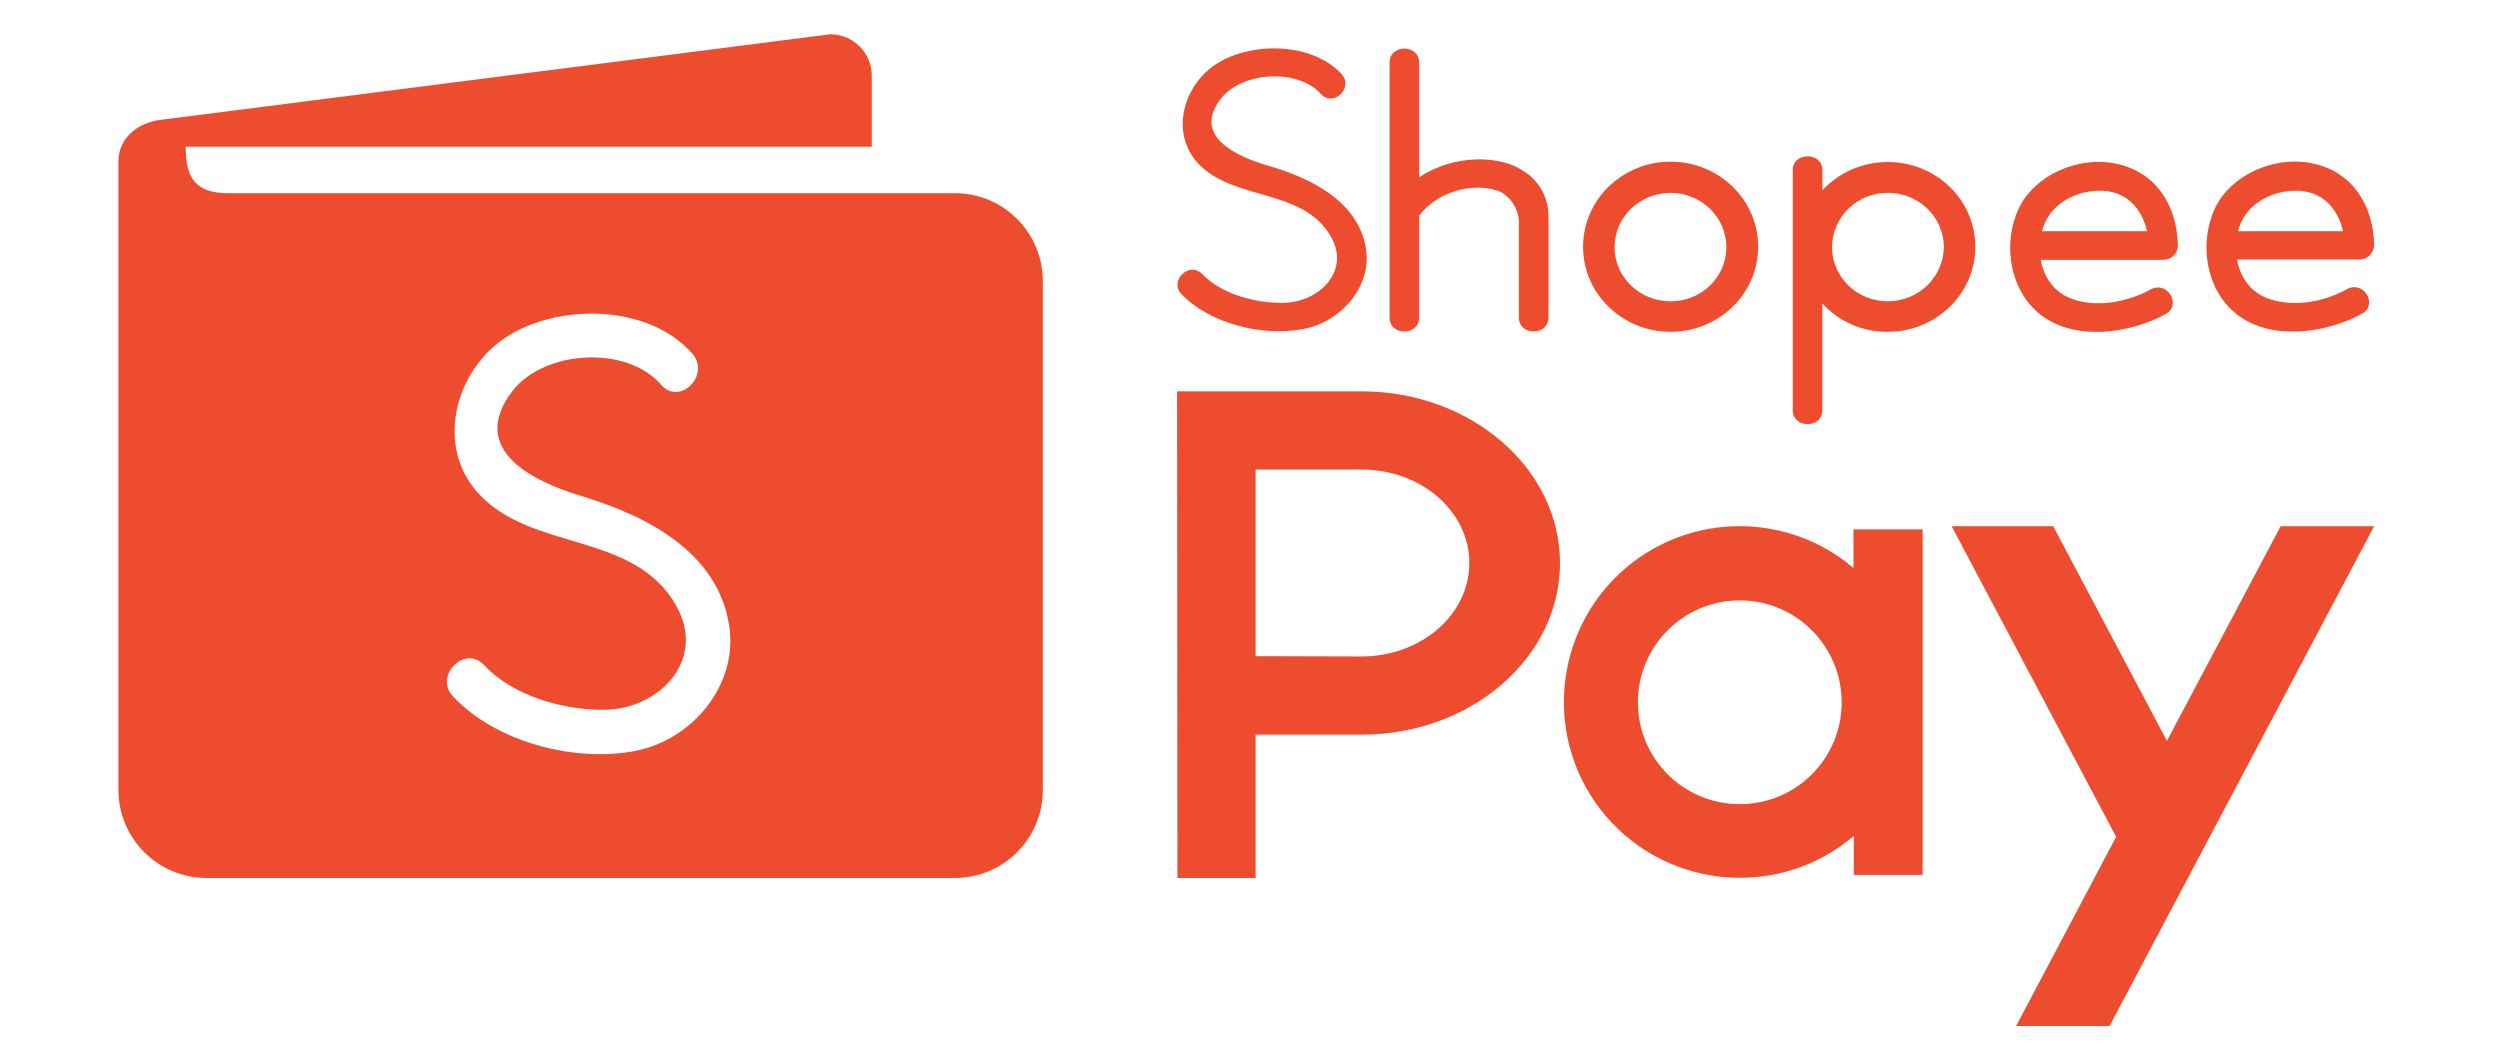
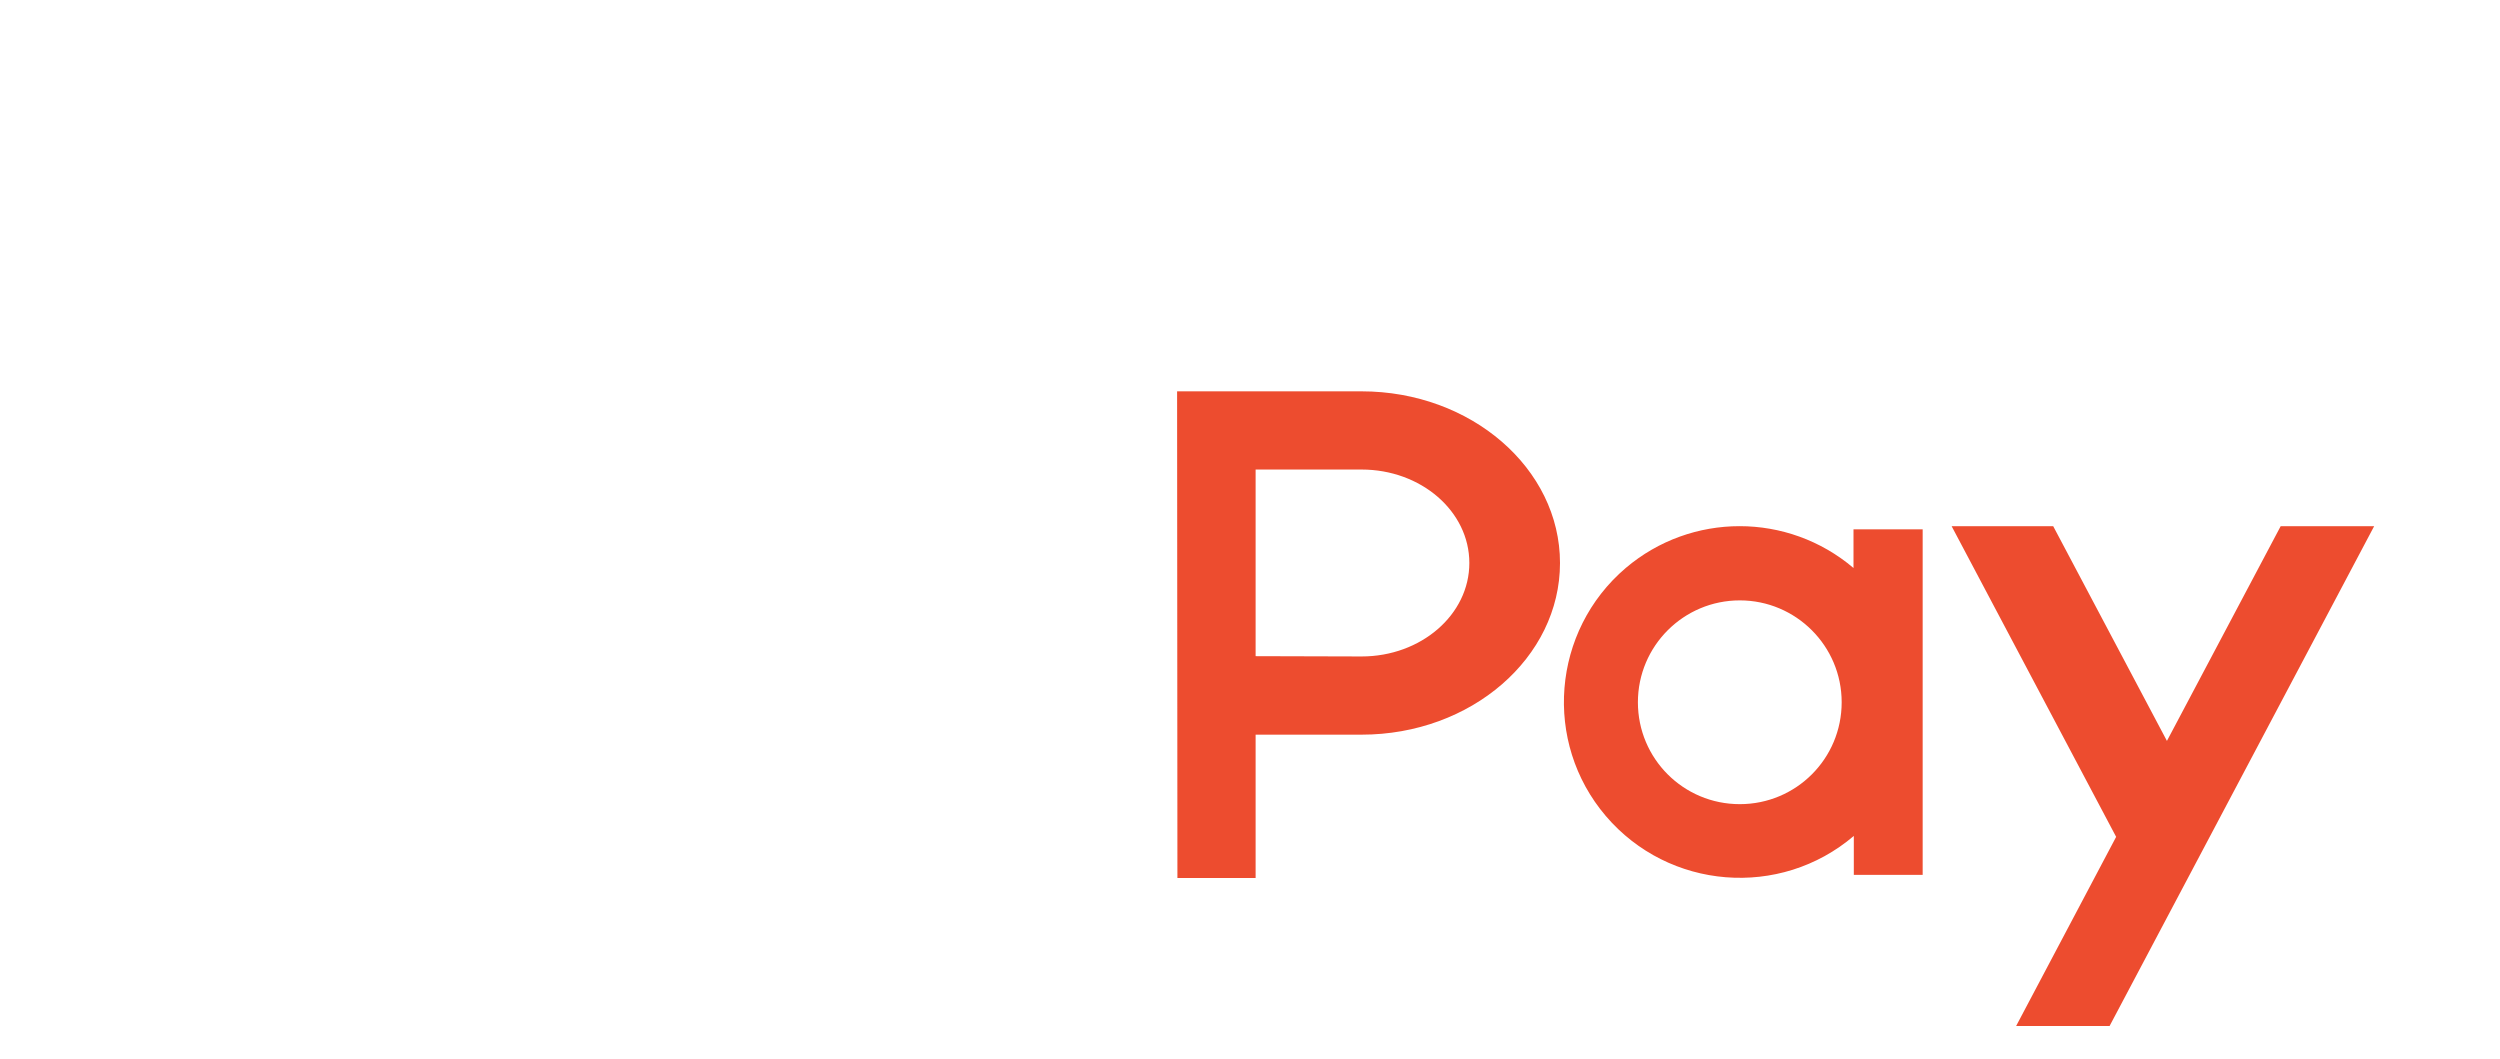
<svg xmlns="http://www.w3.org/2000/svg" width="118" height="50" viewBox="0 0 118 50" fill="none">
-   <path fill-rule="evenodd" clip-rule="evenodd" d="M30 35.441C27.117 36 23.397 35.029 21.382 32.868C20.471 31.897 21.941 30.412 22.853 31.397C24.206 32.853 26.632 33.544 28.603 33.5C31.117 33.441 33.353 31.162 31.926 28.603C29.941 25.059 25.073 26.059 22.559 23.265C20.529 21.015 21.5 17.485 23.867 15.927C26.353 14.294 30.632 14.353 32.676 16.691C33.559 17.691 32.088 19.177 31.206 18.162C29.559 16.265 25.662 16.529 24.176 18.471C22.059 21.25 25.221 22.75 27.441 23.412C30.485 24.338 33.853 26.015 34.412 29.5C34.867 32.309 32.691 34.912 30 35.441ZM10.75 9.118H45.073C47.367 9.118 49.221 10.985 49.221 13.265V37.294C49.221 39.588 47.353 41.441 45.073 41.441H9.75C7.456 41.441 5.603 39.588 5.588 37.294V7.618C5.588 6.544 6.485 5.794 7.544 5.662L39.191 1.618C40.279 1.618 41.147 2.5 41.147 3.574V6.926H8.765C8.765 8.353 9.191 9.118 10.75 9.118Z" fill="#ED4C2F" />
-   <path fill-rule="evenodd" clip-rule="evenodd" d="M63.324 3.5C61.956 2 59.103 1.956 57.441 3C55.853 4 55.206 6.279 56.559 7.721C58.235 9.5 61.485 8.868 62.809 11.147C63.765 12.794 62.265 14.265 60.588 14.294C59.265 14.324 57.647 13.882 56.75 12.941C56.147 12.309 55.162 13.25 55.765 13.882C57.103 15.28 59.588 15.897 61.515 15.53C63.309 15.191 64.765 13.515 64.471 11.721C64.103 9.485 61.853 8.397 59.824 7.809C58.353 7.382 56.235 6.412 57.647 4.632C58.647 3.382 61.235 3.221 62.338 4.427C62.926 5.088 63.912 4.147 63.324 3.5ZM73.088 10.294V14.985C73.088 15.868 71.691 15.868 71.691 14.985V10.397C71.647 9.838 71.324 9.338 70.838 9.059C69.853 8.632 68.044 8.824 66.985 10.177V14.985C66.985 15.868 65.588 15.868 65.588 14.985V2.956C65.588 2.074 66.985 2.074 66.985 2.956V8.368C68.691 7.235 70.853 7.353 71.882 8.059C72.662 8.515 73.118 9.382 73.088 10.294ZM96.382 10.912C96.397 10.853 96.412 10.809 96.427 10.765C96.765 9.662 97.897 9.029 99.044 9C100.368 8.971 101.103 9.853 101.338 10.912H96.382ZM102.794 11.588C102.765 9.75 101.794 8.074 99.779 7.706C98.044 7.382 96.015 8.279 95.279 9.853C94.515 11.485 94.838 13.735 96.353 14.882C97.985 16.118 100.544 15.735 102.221 14.824C103 14.397 102.294 13.235 101.515 13.662C100.456 14.235 99.059 14.53 97.868 14.132C96.971 13.838 96.471 13.103 96.323 12.265H102.103C102.485 12.265 102.794 11.971 102.794 11.588ZM105.632 10.912C105.647 10.868 105.662 10.809 105.676 10.765C106.015 9.662 107.147 9.029 108.294 9C109.618 8.971 110.353 9.853 110.588 10.912H105.632ZM112.059 11.574C112.029 9.735 111.059 8.059 109.044 7.691C107.309 7.368 105.279 8.265 104.544 9.838C103.779 11.471 104.103 13.721 105.618 14.868C107.25 16.103 109.809 15.721 111.485 14.809C112.265 14.382 111.559 13.221 110.779 13.647C109.721 14.235 108.324 14.515 107.132 14.118C106.235 13.824 105.735 13.088 105.588 12.25H111.368C111.735 12.25 112.044 11.956 112.059 11.574ZM78.853 9.103C77.397 9.103 76.206 10.25 76.206 11.662C76.206 13.074 77.382 14.221 78.853 14.221C80.324 14.221 81.485 13.074 81.485 11.662C81.485 10.25 80.294 9.103 78.853 9.103ZM78.853 15.662C76.574 15.662 74.721 13.868 74.721 11.647C74.721 9.427 76.574 7.632 78.853 7.632C81.132 7.632 82.985 9.427 82.985 11.647C82.985 13.868 81.132 15.662 78.853 15.662ZM89.103 14.221C87.647 14.221 86.471 13.074 86.471 11.662C86.485 10.382 87.427 9.324 88.691 9.132H88.721C88.853 9.118 88.985 9.103 89.118 9.103C90.147 9.103 91.088 9.691 91.529 10.632C91.529 10.632 91.529 10.632 91.529 10.647C91.677 10.971 91.75 11.309 91.75 11.662C91.735 13.074 90.559 14.221 89.103 14.221ZM89.103 7.647C87.927 7.647 86.809 8.132 86.015 8.985V8.029C86.015 7.162 84.618 7.162 84.618 8.029V19.368C84.618 20.235 86.015 20.235 86.015 19.368V14.324C86.809 15.191 87.927 15.677 89.103 15.662C91.382 15.662 93.235 13.868 93.235 11.647C93.235 9.427 91.382 7.647 89.103 7.647Z" fill="#ED4C2F" />
  <path fill-rule="evenodd" clip-rule="evenodd" d="M82.118 28.338C84.765 28.338 86.927 30.485 86.927 33.147C86.927 35.809 84.779 37.956 82.118 37.956C79.456 37.956 77.309 35.809 77.309 33.147C77.309 30.485 79.471 28.338 82.118 28.338ZM87.5 24.985H90.75V41.294H87.5V39.456C84.015 42.426 78.765 42 75.794 38.515C72.823 35.029 73.25 29.779 76.735 26.809C79.838 24.177 84.382 24.177 87.485 26.809V24.985H87.5ZM59.265 30.971V22.162H64.265C67.073 22.162 69.353 24.132 69.353 26.573C69.353 29.015 67.073 30.985 64.265 30.985L59.265 30.971ZM55.574 41.441H59.265V34.676H64.265C69.441 34.676 73.632 31.044 73.632 26.573C73.632 22.103 69.427 18.471 64.265 18.471H55.559L55.574 41.441ZM99.573 48.426H95.162L99.882 39.5L92.118 24.838H96.912L102.279 34.971L107.647 24.838H112.059L99.573 48.426Z" fill="#ED4C2F" />
</svg>